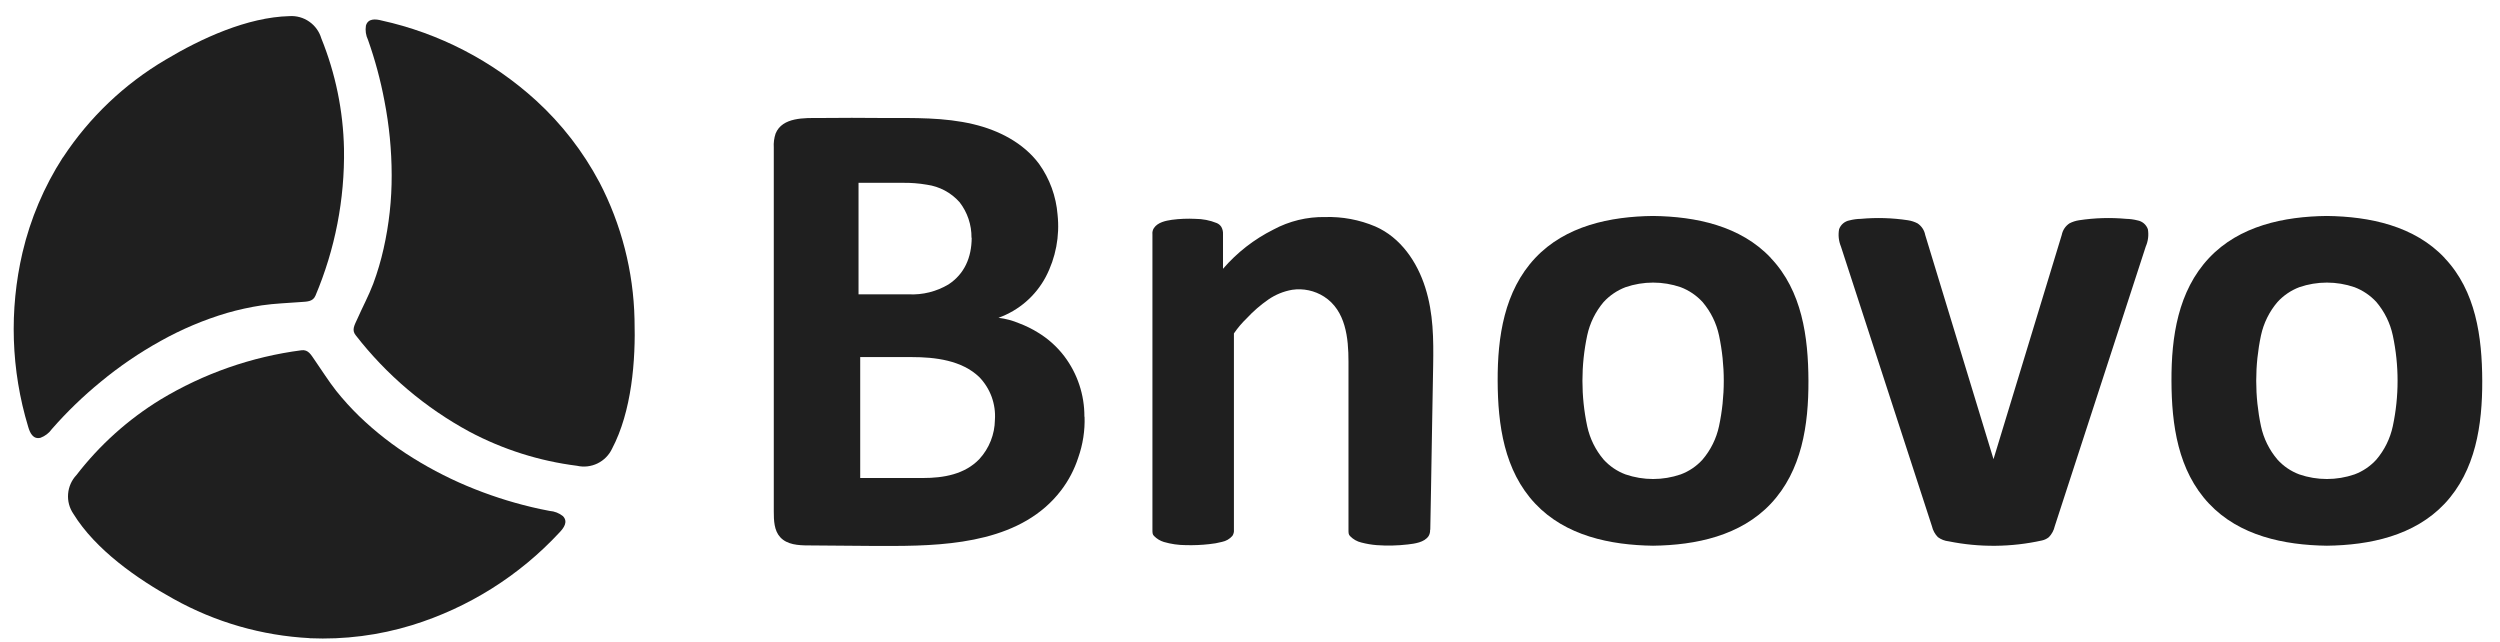
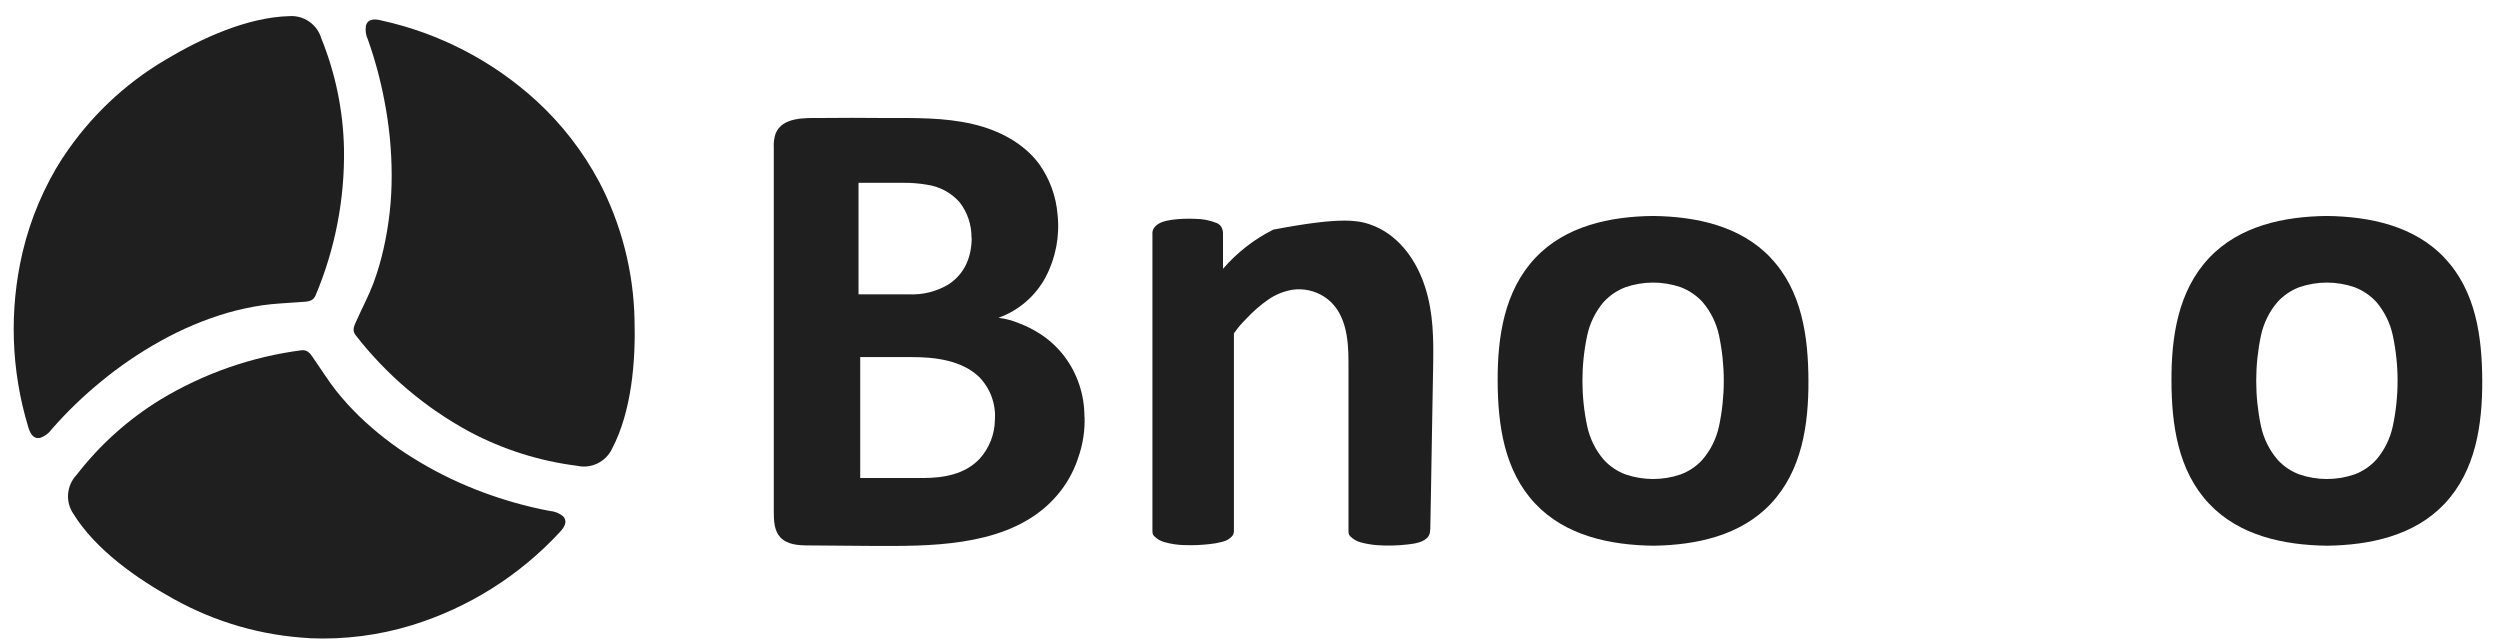
<svg xmlns="http://www.w3.org/2000/svg" width="109" height="28" viewBox="0 0 109 28" fill="none">
  <path d="M2.745 6.866C3.89 5.122 5.421 3.664 7.218 2.605C8.766 1.677 10.785 0.748 12.622 0.703C12.929 0.683 13.233 0.768 13.485 0.945C13.737 1.121 13.922 1.377 14.009 1.672C14.629 3.203 14.964 4.835 14.998 6.486C15.034 8.685 14.61 10.866 13.754 12.891C13.638 13.164 13.37 13.148 13.114 13.169C12.547 13.214 11.985 13.23 11.415 13.313C10.903 13.391 10.396 13.502 9.897 13.645C8.891 13.944 7.922 14.353 7.006 14.865C6.081 15.377 5.205 15.974 4.39 16.648C3.625 17.274 2.913 17.962 2.262 18.706C2.139 18.88 1.966 19.013 1.767 19.087C1.435 19.169 1.302 18.862 1.227 18.602C0.481 16.137 0.396 13.519 0.981 11.011C1.327 9.54 1.921 8.139 2.738 6.868" fill="#1F1F1F" />
  <path d="M13.504 27.823C11.42 27.715 9.389 27.13 7.567 26.113C5.986 25.243 4.165 23.969 3.201 22.405C3.026 22.15 2.944 21.843 2.969 21.535C2.993 21.227 3.122 20.936 3.334 20.711C4.343 19.403 5.581 18.29 6.989 17.426C8.87 16.288 10.967 15.554 13.147 15.271C13.443 15.233 13.565 15.477 13.712 15.687C14.028 16.139 14.315 16.604 14.659 17.042C14.967 17.427 15.299 17.793 15.653 18.138C16.371 18.832 17.162 19.447 18.011 19.972C18.866 20.504 19.767 20.958 20.704 21.328C21.624 21.693 22.572 21.982 23.539 22.191L23.964 22.276C24.176 22.292 24.378 22.37 24.544 22.503C24.782 22.749 24.578 23.022 24.395 23.214C22.644 25.101 20.428 26.495 17.968 27.256C16.524 27.7 15.014 27.893 13.504 27.827" fill="#1F1F1F" />
  <path d="M43.378 18.307C43.402 17.966 43.353 17.625 43.237 17.304C43.12 16.983 42.937 16.691 42.701 16.445C41.937 15.704 40.762 15.569 39.753 15.569H37.505V20.841H40.243C41.133 20.841 42.064 20.685 42.705 20.01C43.13 19.544 43.37 18.938 43.378 18.307ZM42.357 10.366C42.364 9.805 42.181 9.259 41.838 8.816C41.469 8.4 40.963 8.129 40.412 8.053C40.062 7.993 39.706 7.965 39.35 7.971H37.432V12.833H39.622C40.229 12.863 40.832 12.712 41.354 12.401C42.046 11.947 42.362 11.233 42.366 10.366H42.357ZM47.287 18.169C47.307 18.773 47.214 19.376 47.013 19.947C46.846 20.465 46.592 20.951 46.261 21.384C44.58 23.581 41.537 23.794 38.991 23.803C38.698 23.803 38.404 23.803 38.108 23.803L35.255 23.78C34.803 23.78 34.315 23.749 34.017 23.421C33.75 23.13 33.737 22.694 33.737 22.292V6.433C33.724 6.226 33.751 6.019 33.816 5.823C34.109 5.1 35.092 5.145 35.722 5.145C36.667 5.135 37.611 5.135 38.555 5.145C39.85 5.145 41.171 5.113 42.439 5.416C43.546 5.678 44.619 6.229 45.299 7.14C45.767 7.792 46.047 8.56 46.11 9.361C46.21 10.295 46.031 11.239 45.595 12.072C45.154 12.903 44.418 13.539 43.532 13.856C43.843 13.894 44.147 13.974 44.436 14.096C44.723 14.204 44.999 14.34 45.26 14.502C45.703 14.771 46.092 15.122 46.406 15.535C46.978 16.293 47.285 17.219 47.28 18.169" fill="#1F1F1F" />
-   <path d="M62.352 23.099C62.358 23.196 62.335 23.292 62.285 23.375C62.097 23.65 61.686 23.702 61.381 23.738C60.931 23.791 60.477 23.801 60.025 23.768C59.8 23.75 59.577 23.712 59.359 23.655C59.17 23.612 58.998 23.514 58.864 23.375C58.794 23.305 58.794 23.237 58.794 23.099V15.766C58.794 14.741 58.677 13.543 57.73 12.933C57.317 12.669 56.823 12.564 56.339 12.635C55.965 12.7 55.611 12.845 55.299 13.06C54.957 13.298 54.641 13.572 54.357 13.878C54.149 14.078 53.962 14.299 53.799 14.537V23.092C53.809 23.189 53.785 23.285 53.731 23.366C53.613 23.5 53.455 23.591 53.28 23.626C53.096 23.674 52.909 23.708 52.719 23.725C52.383 23.763 52.045 23.777 51.707 23.768C51.382 23.767 51.058 23.721 50.745 23.63C50.581 23.58 50.433 23.489 50.313 23.366C50.246 23.298 50.246 23.228 50.246 23.092V10.216C50.235 10.119 50.259 10.021 50.313 9.94C50.483 9.691 50.822 9.624 51.097 9.583C51.434 9.539 51.775 9.525 52.114 9.542C52.435 9.543 52.752 9.605 53.049 9.725C53.132 9.759 53.202 9.818 53.25 9.893C53.305 9.991 53.33 10.103 53.323 10.216V11.72C53.934 11.011 54.679 10.431 55.516 10.012C56.209 9.638 56.988 9.449 57.775 9.463C58.526 9.441 59.273 9.581 59.964 9.874C61.071 10.358 61.79 11.42 62.144 12.545C62.499 13.67 62.504 14.788 62.486 15.933L62.44 18.527L62.391 21.434L62.361 23.058C62.36 23.07 62.36 23.081 62.361 23.092L62.352 23.099Z" fill="#1F1F1F" />
+   <path d="M62.352 23.099C62.358 23.196 62.335 23.292 62.285 23.375C62.097 23.65 61.686 23.702 61.381 23.738C60.931 23.791 60.477 23.801 60.025 23.768C59.8 23.75 59.577 23.712 59.359 23.655C59.17 23.612 58.998 23.514 58.864 23.375C58.794 23.305 58.794 23.237 58.794 23.099V15.766C58.794 14.741 58.677 13.543 57.73 12.933C57.317 12.669 56.823 12.564 56.339 12.635C55.965 12.7 55.611 12.845 55.299 13.06C54.957 13.298 54.641 13.572 54.357 13.878C54.149 14.078 53.962 14.299 53.799 14.537V23.092C53.809 23.189 53.785 23.285 53.731 23.366C53.613 23.5 53.455 23.591 53.28 23.626C53.096 23.674 52.909 23.708 52.719 23.725C52.383 23.763 52.045 23.777 51.707 23.768C51.382 23.767 51.058 23.721 50.745 23.63C50.581 23.58 50.433 23.489 50.313 23.366C50.246 23.298 50.246 23.228 50.246 23.092V10.216C50.235 10.119 50.259 10.021 50.313 9.94C50.483 9.691 50.822 9.624 51.097 9.583C51.434 9.539 51.775 9.525 52.114 9.542C52.435 9.543 52.752 9.605 53.049 9.725C53.132 9.759 53.202 9.818 53.25 9.893C53.305 9.991 53.33 10.103 53.323 10.216V11.72C53.934 11.011 54.679 10.431 55.516 10.012C58.526 9.441 59.273 9.581 59.964 9.874C61.071 10.358 61.79 11.42 62.144 12.545C62.499 13.67 62.504 14.788 62.486 15.933L62.44 18.527L62.391 21.434L62.361 23.058C62.36 23.07 62.36 23.081 62.361 23.092L62.352 23.099Z" fill="#1F1F1F" />
  <path d="M74.949 18.583C74.834 19.12 74.587 19.62 74.231 20.038C73.97 20.327 73.644 20.548 73.279 20.684C72.499 20.952 71.652 20.952 70.871 20.684C70.507 20.548 70.18 20.326 69.918 20.038C69.563 19.62 69.317 19.12 69.202 18.583C68.925 17.278 68.925 15.929 69.202 14.623C69.317 14.087 69.563 13.587 69.918 13.168C70.181 12.882 70.508 12.661 70.871 12.522C71.652 12.254 72.499 12.254 73.279 12.522C73.643 12.66 73.968 12.882 74.231 13.168C74.587 13.586 74.834 14.086 74.949 14.623C75.226 15.929 75.226 17.278 74.949 18.583ZM77.208 11.246C75.889 9.845 73.939 9.439 72.073 9.416C70.207 9.436 68.257 9.845 66.938 11.246C65.583 12.687 65.291 14.689 65.298 16.604C65.305 18.52 65.578 20.519 66.938 21.961C68.257 23.361 70.207 23.768 72.073 23.793C73.939 23.77 75.889 23.361 77.208 21.961C78.564 20.519 78.855 18.52 78.848 16.604C78.841 14.689 78.57 12.687 77.21 11.253L77.208 11.246Z" fill="#1F1F1F" />
  <path d="M104.326 18.583C104.211 19.12 103.965 19.62 103.61 20.038C103.348 20.326 103.022 20.548 102.657 20.684C101.877 20.952 101.029 20.952 100.249 20.684C99.885 20.548 99.558 20.327 99.298 20.038C98.941 19.62 98.694 19.12 98.579 18.583C98.302 17.278 98.302 15.929 98.579 14.623C98.695 14.086 98.942 13.586 99.298 13.168C99.56 12.882 99.886 12.66 100.249 12.522C101.029 12.254 101.877 12.254 102.657 12.522C103.021 12.661 103.347 12.882 103.61 13.168C103.965 13.587 104.211 14.087 104.326 14.623C104.604 15.929 104.604 17.278 104.326 18.583ZM106.586 11.246C105.266 9.845 103.317 9.439 101.451 9.416C99.585 9.436 97.635 9.845 96.316 11.246C94.96 12.687 94.669 14.689 94.676 16.604C94.682 18.52 94.956 20.519 96.316 21.961C97.635 23.361 99.585 23.768 101.451 23.793C103.317 23.77 105.266 23.361 106.586 21.961C107.941 20.519 108.232 18.52 108.226 16.604C108.219 14.689 107.948 12.687 106.588 11.253L106.586 11.246Z" fill="#1F1F1F" />
-   <path d="M93.647 9.993C93.612 9.895 93.552 9.808 93.473 9.74C93.394 9.673 93.297 9.627 93.195 9.609C93.034 9.568 92.869 9.545 92.702 9.542C92.017 9.479 91.327 9.5 90.647 9.603C90.501 9.625 90.36 9.671 90.229 9.738C90.142 9.796 90.067 9.87 90.009 9.957C89.952 10.044 89.912 10.142 89.892 10.244L86.917 20.019C85.926 16.762 84.933 13.503 83.939 10.244C83.92 10.141 83.881 10.044 83.823 9.957C83.765 9.87 83.69 9.795 83.603 9.738C83.472 9.67 83.331 9.625 83.185 9.603C82.505 9.5 81.816 9.479 81.131 9.542C80.964 9.545 80.798 9.567 80.637 9.609C80.534 9.628 80.439 9.674 80.359 9.741C80.28 9.808 80.22 9.895 80.185 9.993C80.138 10.246 80.166 10.508 80.264 10.746C81.588 14.812 82.911 18.878 84.233 22.945C84.274 23.123 84.363 23.287 84.491 23.419C84.63 23.521 84.793 23.584 84.965 23.602C86.308 23.874 87.694 23.861 89.031 23.564C89.142 23.54 89.245 23.49 89.332 23.419C89.459 23.287 89.547 23.123 89.587 22.945C90.911 18.878 92.234 14.812 93.556 10.746C93.659 10.509 93.691 10.248 93.647 9.993Z" fill="#1F1F1F" />
  <path d="M26.129 7.935C27.093 9.785 27.619 11.832 27.665 13.917C27.72 15.724 27.543 17.938 26.685 19.565C26.553 19.844 26.33 20.07 26.052 20.205C25.774 20.34 25.459 20.377 25.158 20.308C23.519 20.102 21.931 19.599 20.472 18.824C18.541 17.78 16.848 16.344 15.502 14.608C15.322 14.383 15.466 14.157 15.575 13.915C15.801 13.4 16.072 12.9 16.273 12.37C16.458 11.871 16.609 11.36 16.725 10.84C16.963 9.788 17.081 8.712 17.077 7.632C17.075 6.546 16.969 5.462 16.761 4.395C16.591 3.492 16.352 2.604 16.045 1.738C15.952 1.546 15.92 1.33 15.954 1.119C16.045 0.79 16.384 0.828 16.632 0.893C19.147 1.446 21.472 2.649 23.375 4.384C24.49 5.404 25.422 6.607 26.131 7.942" fill="#1F1F1F" />
</svg>